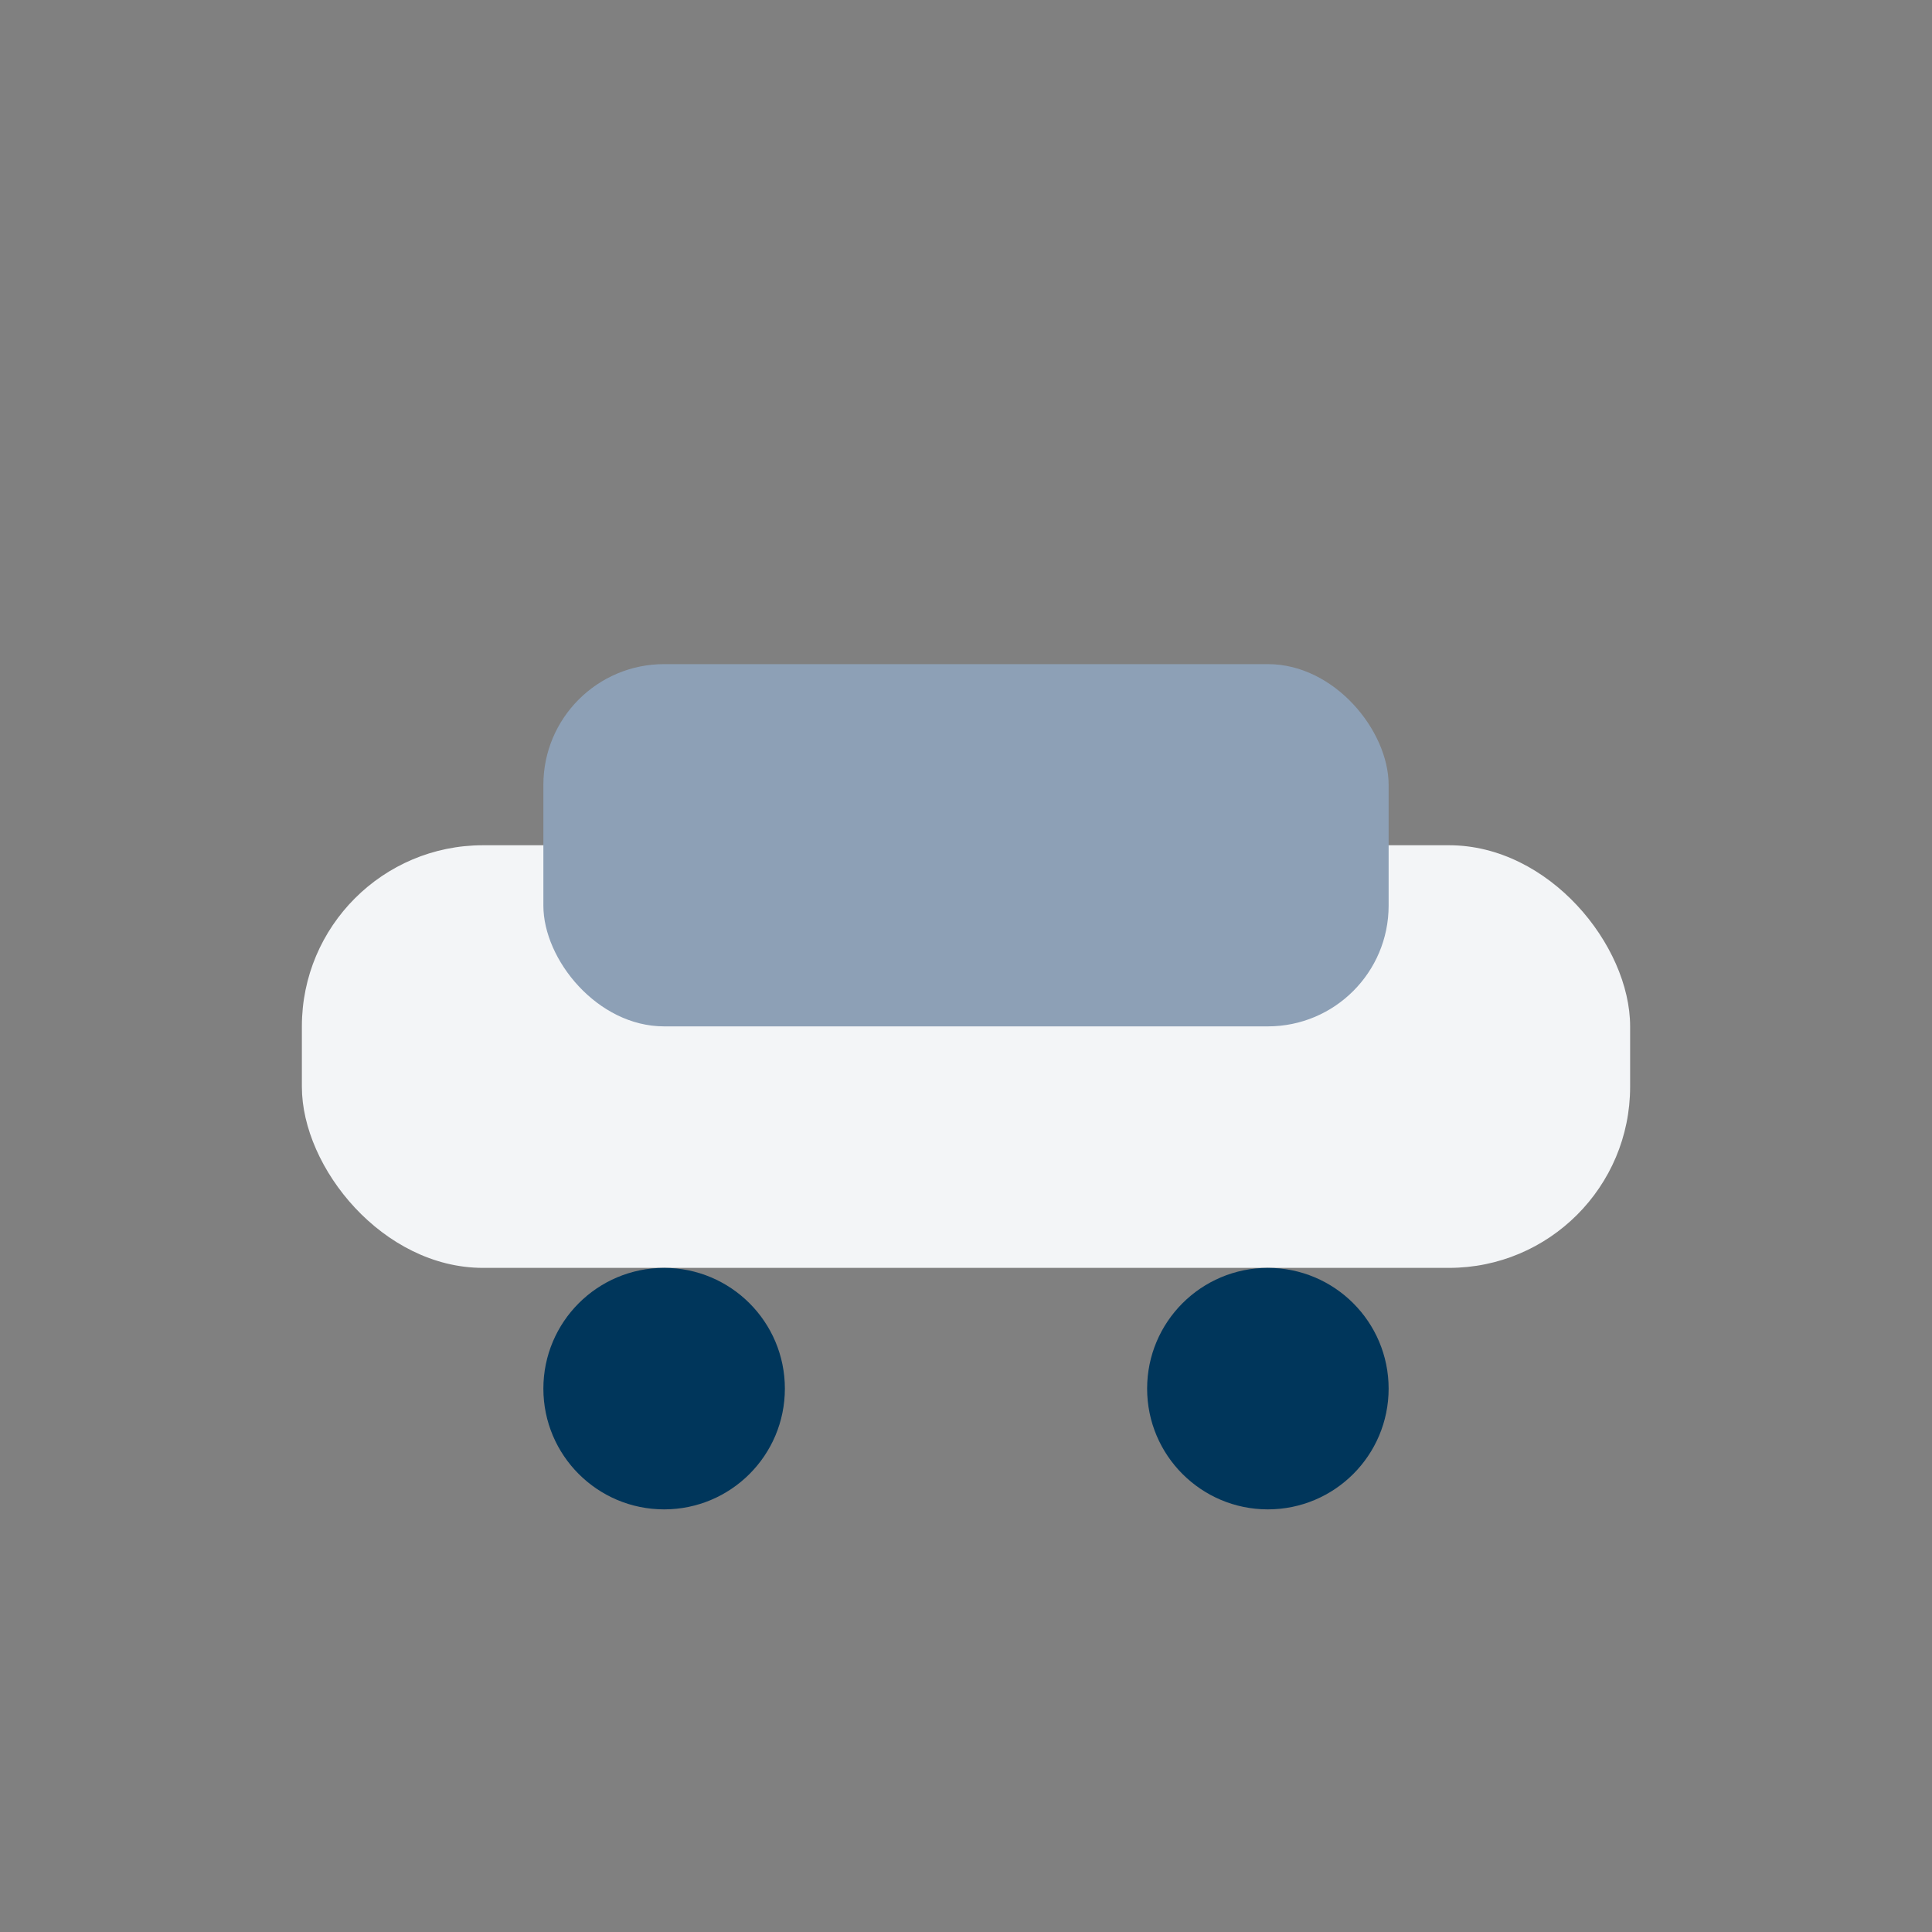
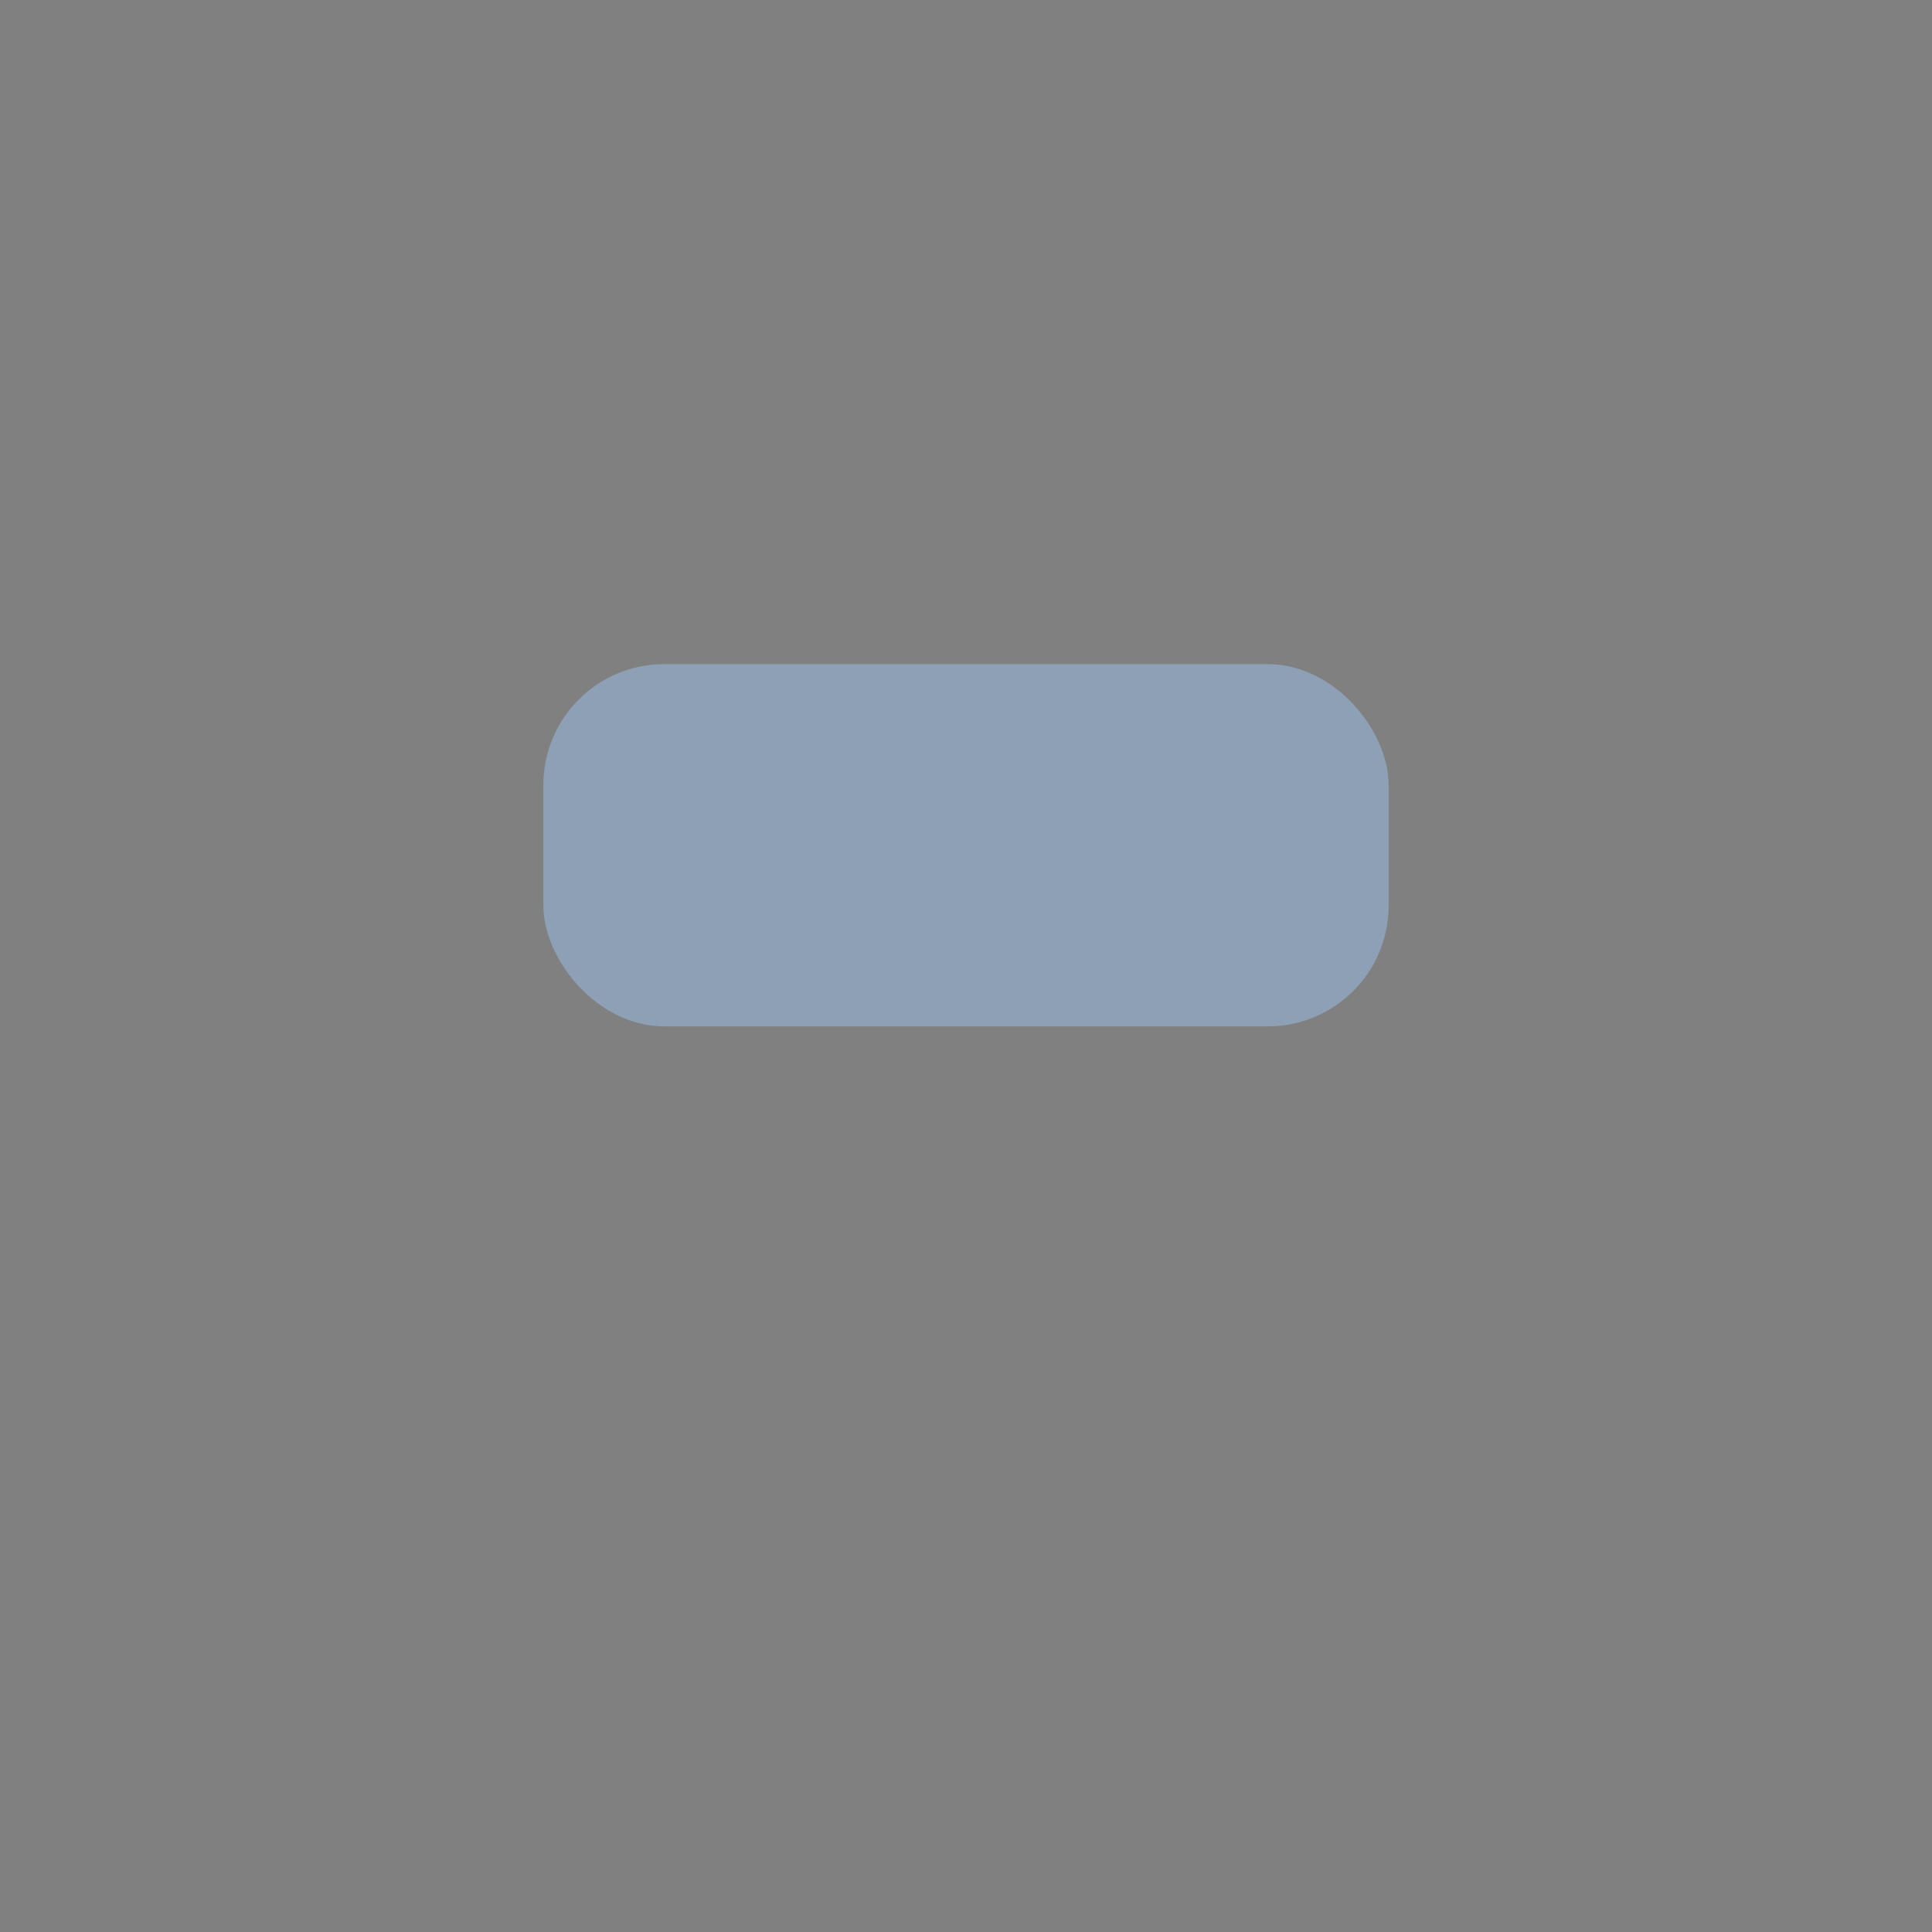
<svg xmlns="http://www.w3.org/2000/svg" width="32" height="32" viewBox="0 0 32 32">
  <rect x="0" y="0" width="32" height="32" fill="#808080" stroke="none" />
-   <rect x="5" y="14" width="22" height="7" rx="3" fill="#F3F5F7" />
  <rect x="9" y="11" width="14" height="6" rx="2" fill="#8DA0B6" />
-   <circle cx="11" cy="23" r="2" fill="#00365B" />
-   <circle cx="21" cy="23" r="2" fill="#00365B" />
</svg>